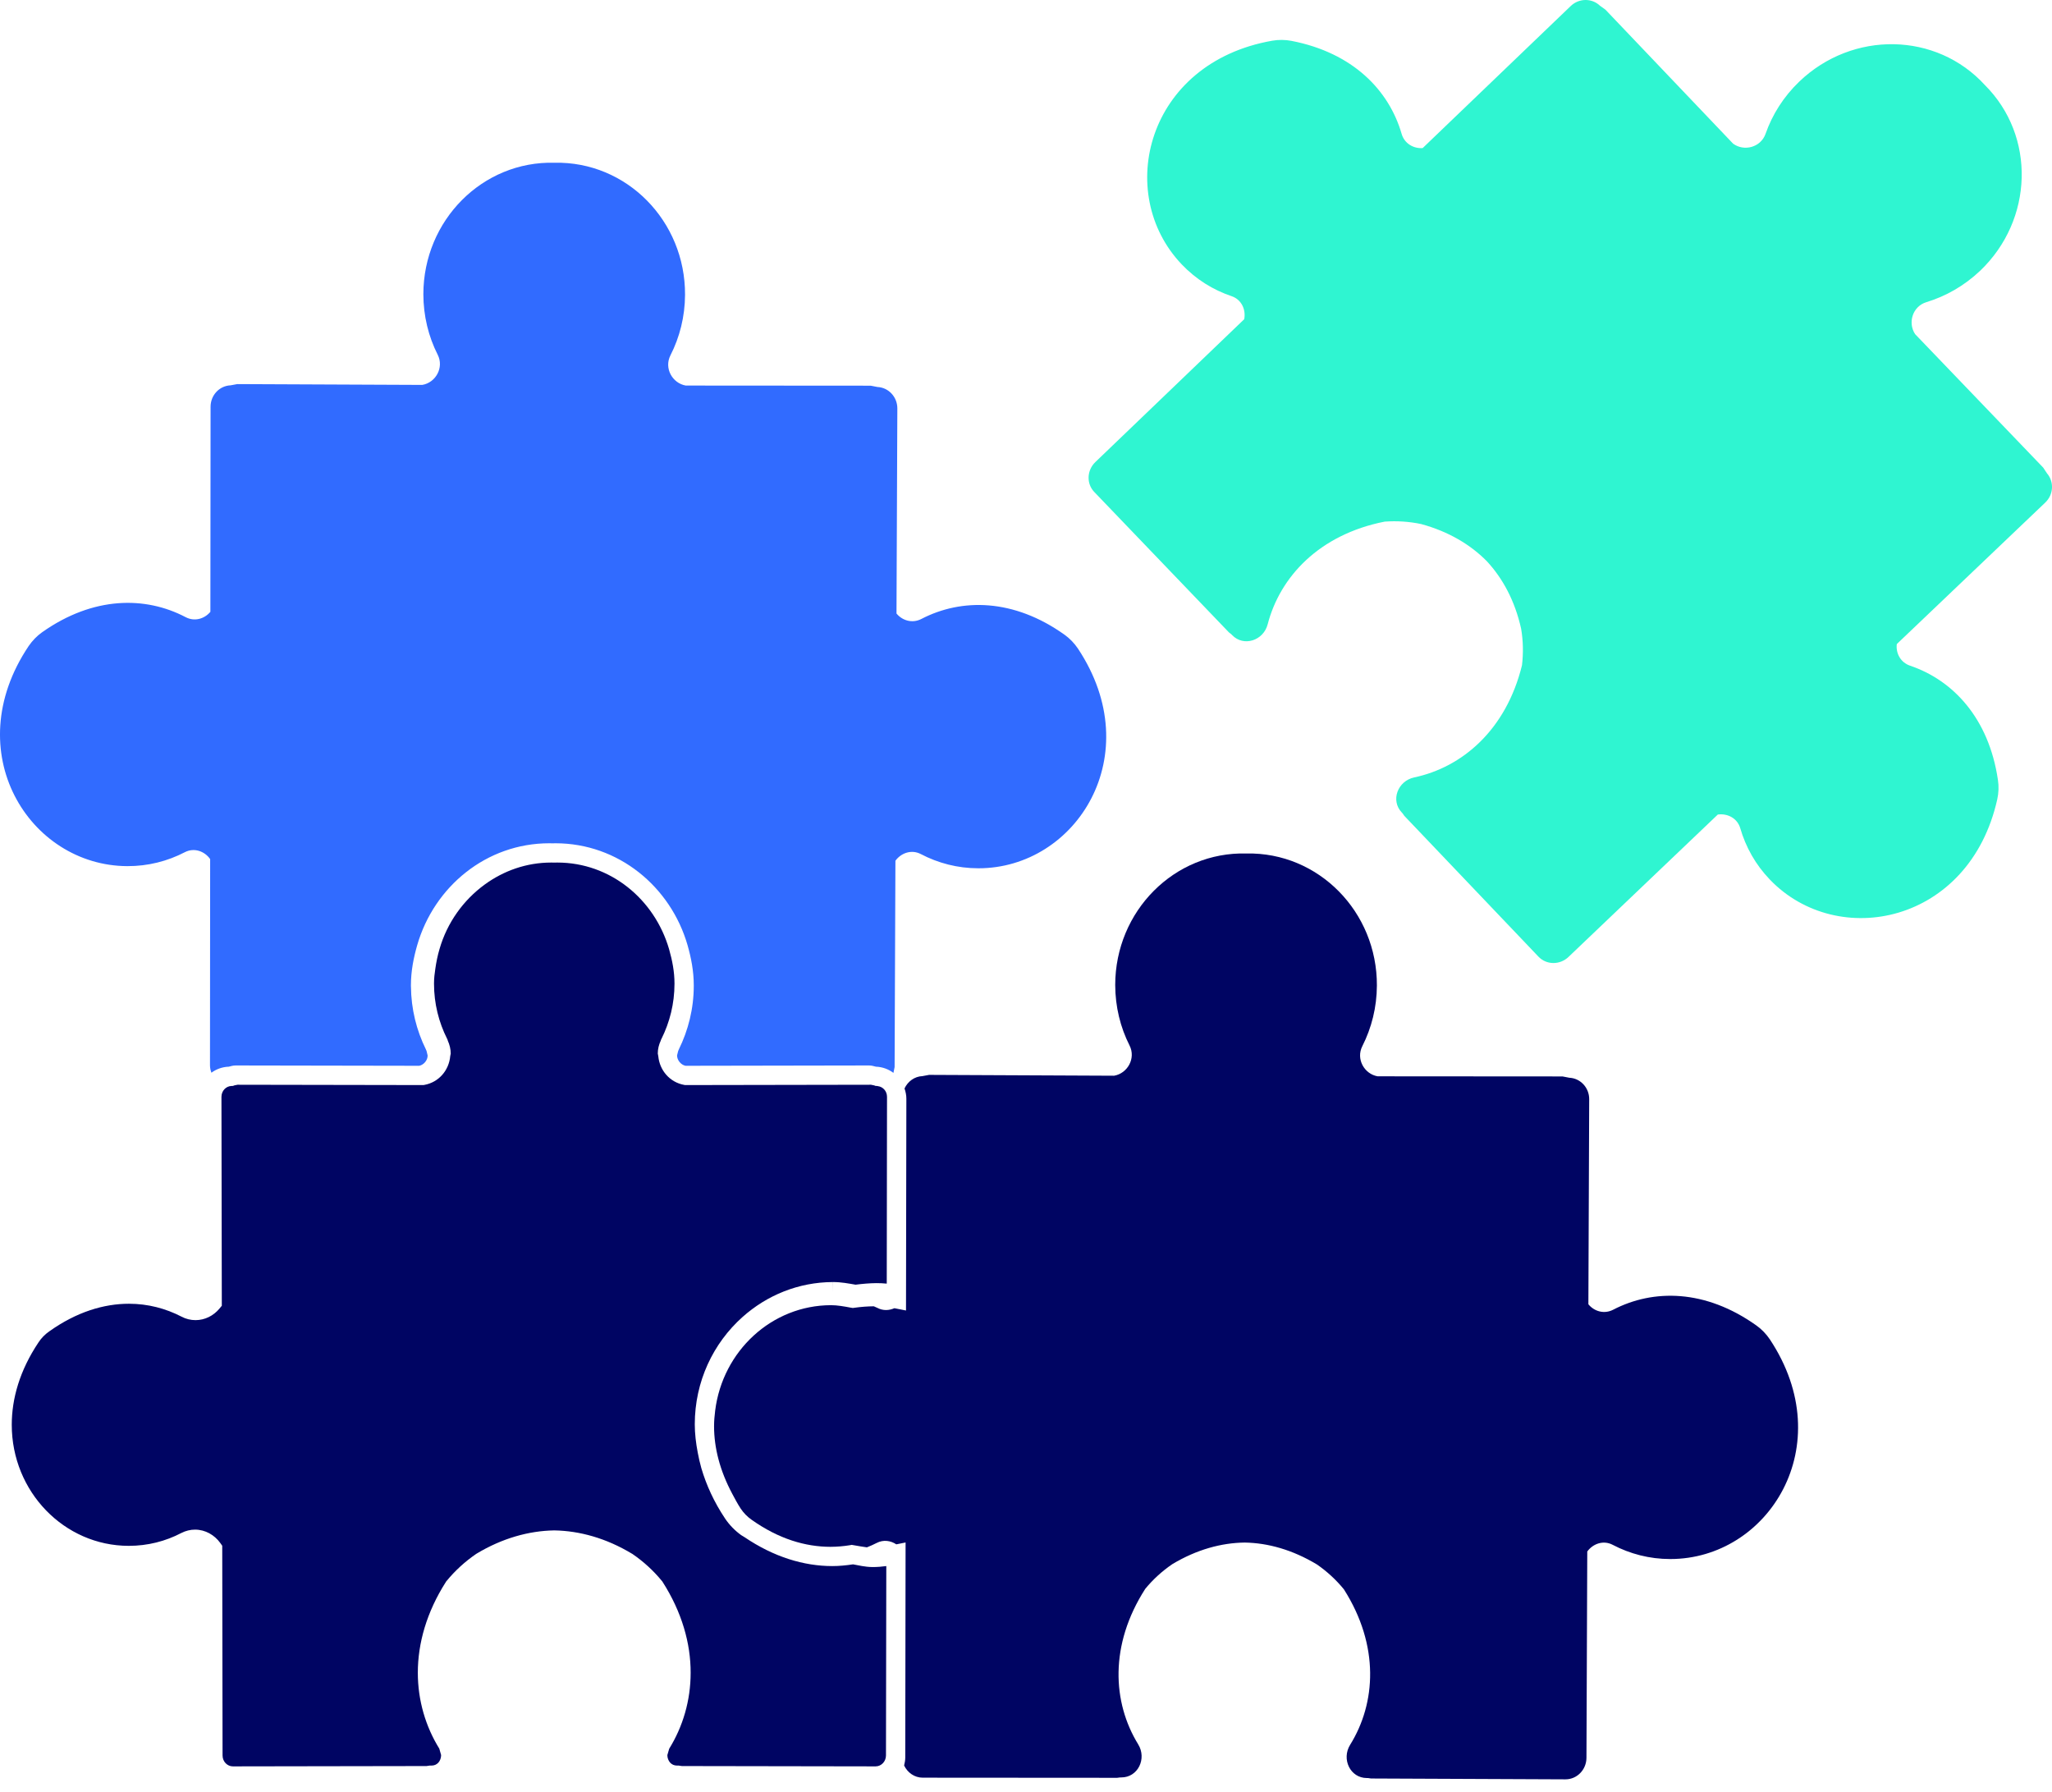
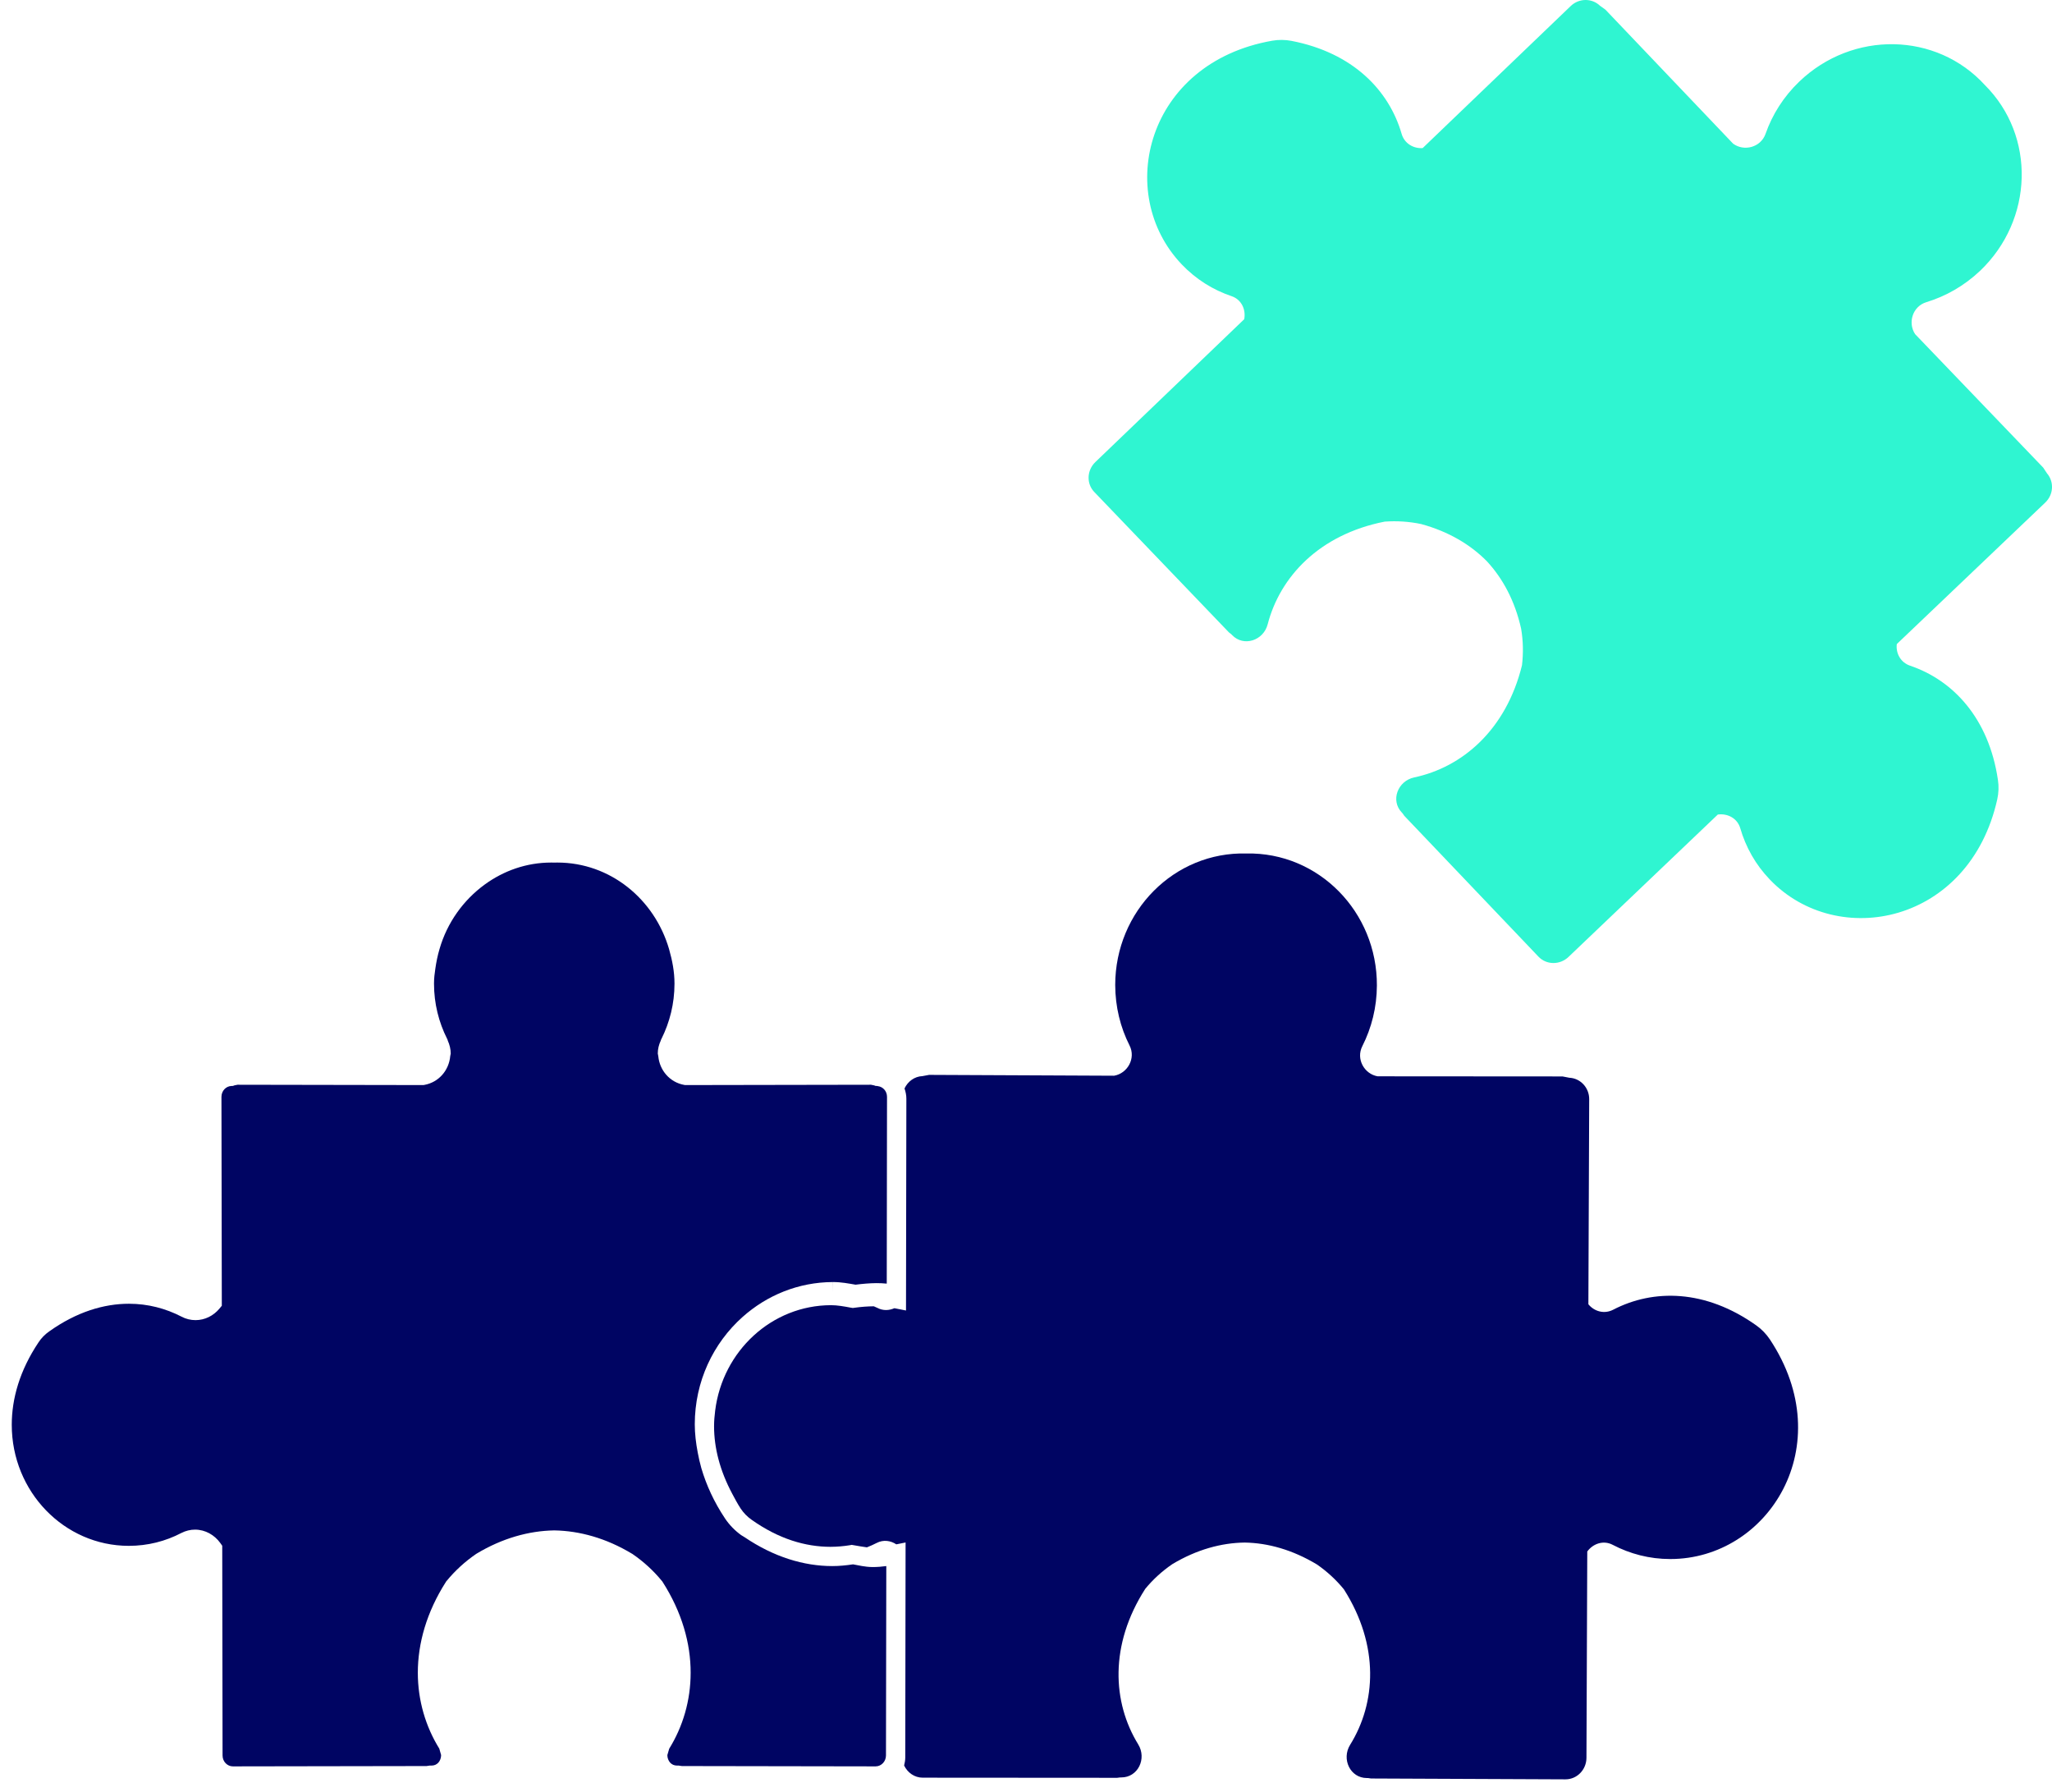
<svg xmlns="http://www.w3.org/2000/svg" width="63" height="55" viewBox="0 0 63 55" fill="none">
  <path d="M62.845 14.529L62.73 14.355L58.798 10.258C58.566 9.911 58.719 9.404 59.143 9.276C59.739 9.095 60.306 8.774 60.794 8.312C62.433 6.748 62.506 4.175 60.941 2.613C59.449 0.978 56.878 0.936 55.241 2.505C54.757 2.969 54.411 3.521 54.205 4.11C54.057 4.527 53.544 4.657 53.209 4.41L49.291 0.298L49.121 0.175C48.874 -0.061 48.478 -0.06 48.222 0.187L43.678 4.546C43.396 4.565 43.119 4.408 43.032 4.108C42.646 2.772 41.535 1.619 39.652 1.255C39.459 1.217 39.253 1.216 39.058 1.25C35.2 1.929 34.207 5.939 36.28 8.115C36.719 8.576 37.247 8.902 37.814 9.093C38.12 9.197 38.255 9.507 38.2 9.799L33.63 14.184C33.365 14.438 33.351 14.85 33.597 15.104L37.73 19.413L37.803 19.47L37.828 19.496C38.179 19.863 38.791 19.668 38.92 19.164C39.298 17.708 40.502 16.409 42.512 16.013C42.888 15.986 43.266 16.01 43.634 16.088C44.479 16.319 45.15 16.722 45.651 17.231C46.136 17.755 46.51 18.443 46.701 19.299C46.764 19.668 46.772 20.046 46.728 20.422C46.24 22.412 44.888 23.556 43.417 23.866C42.909 23.975 42.686 24.578 43.038 24.943L43.062 24.969L43.117 25.047L47.234 29.368C47.478 29.625 47.891 29.629 48.155 29.377L52.74 25.005C53.035 24.964 53.339 25.116 53.429 25.425C53.596 26.001 53.897 26.543 54.338 27.002C56.419 29.171 60.467 28.358 61.32 24.536C61.363 24.341 61.37 24.136 61.34 23.943C61.061 22.044 59.959 20.881 58.644 20.436C58.348 20.336 58.201 20.051 58.235 19.772L62.793 15.428C63.05 15.183 63.069 14.788 62.845 14.529Z" fill="#2FF5D1" />
  <path d="M41.965 54.583H42L42.094 54.597L48.062 54.623C48.417 54.624 48.705 54.328 48.707 53.963L48.732 47.628C48.907 47.389 49.225 47.273 49.511 47.423C50.042 47.701 50.642 47.86 51.278 47.86C54.284 47.863 56.503 44.381 54.337 41.116C54.227 40.952 54.084 40.803 53.924 40.69C52.361 39.577 50.761 39.566 49.528 40.206C49.25 40.35 48.944 40.257 48.766 40.039L48.791 33.744C48.793 33.39 48.521 33.1 48.18 33.085L47.973 33.045L42.295 33.041C41.885 32.969 41.624 32.508 41.827 32.113C42.108 31.558 42.27 30.926 42.273 30.256C42.283 27.99 40.478 26.155 38.267 26.201C36.054 26.142 34.242 27.97 34.239 30.236C34.241 30.907 34.397 31.538 34.68 32.096C34.879 32.491 34.616 32.952 34.205 33.023L28.525 32.997L28.32 33.035C28.076 33.045 27.871 33.199 27.77 33.414C27.805 33.513 27.827 33.62 27.827 33.73L27.816 40.23L27.46 40.16C27.298 40.23 27.114 40.243 26.937 40.15L26.827 40.101C26.636 40.103 26.439 40.117 26.235 40.146L26.183 40.153L26.132 40.145C25.907 40.103 25.707 40.067 25.514 40.067C23.693 40.07 22.185 41.476 21.957 43.304C21.937 43.461 21.923 43.62 21.923 43.784C21.923 44.44 22.099 45.14 22.477 45.849C22.559 46.003 22.64 46.158 22.742 46.314C22.83 46.445 22.946 46.564 23.074 46.653C23.91 47.246 24.731 47.484 25.496 47.485C25.7 47.484 25.9 47.467 26.097 47.435L26.149 47.425L26.201 47.434C26.366 47.461 26.496 47.487 26.616 47.501C26.716 47.46 26.818 47.418 26.916 47.366C27.123 47.259 27.346 47.294 27.518 47.409L27.803 47.352L27.793 53.951C27.793 54.036 27.778 54.119 27.758 54.198C27.863 54.417 28.076 54.572 28.33 54.572L34.299 54.576L34.39 54.564H34.426C34.935 54.566 35.217 53.989 34.943 53.546C34.156 52.266 34.054 50.498 35.162 48.774C35.402 48.483 35.681 48.229 35.992 48.017C36.744 47.566 37.501 47.363 38.215 47.354C38.928 47.366 39.682 47.575 40.433 48.027C40.742 48.241 41.02 48.496 41.26 48.79C42.359 50.519 42.245 52.286 41.451 53.563C41.178 54.005 41.457 54.583 41.965 54.583Z" fill="#000563" />
-   <path d="M20.841 32.216L20.827 32.251L20.821 32.263L20.787 32.399C20.786 32.542 20.902 32.688 21.046 32.718L26.683 32.708C26.764 32.708 26.831 32.731 26.902 32.748V32.746C27.1 32.755 27.281 32.824 27.43 32.936L27.466 32.758L27.491 26.423C27.666 26.183 27.985 26.07 28.27 26.218C28.8 26.496 29.4 26.655 30.037 26.655C33.043 26.658 35.262 23.176 33.095 19.911C32.985 19.747 32.843 19.599 32.683 19.485C31.12 18.371 29.519 18.361 28.286 19.002C28.009 19.144 27.702 19.051 27.524 18.834L27.55 12.539C27.551 12.185 27.279 11.895 26.938 11.88L26.732 11.84L21.054 11.836C20.643 11.764 20.382 11.303 20.584 10.908C20.867 10.352 21.029 9.721 21.032 9.051C21.043 6.784 19.238 4.949 17.025 4.996C14.813 4.937 13.001 6.765 12.998 9.03C12.999 9.702 13.156 10.333 13.439 10.891C13.638 11.286 13.375 11.747 12.965 11.816L7.284 11.791L7.079 11.829C6.737 11.843 6.465 12.131 6.465 12.487L6.459 18.782C6.278 18.998 5.972 19.091 5.696 18.944C4.466 18.299 2.865 18.3 1.296 19.407C1.136 19.519 0.993 19.668 0.881 19.831C-1.303 23.084 0.901 26.577 3.907 26.589C4.543 26.592 5.144 26.437 5.675 26.161C5.962 26.013 6.281 26.13 6.452 26.372L6.447 32.706C6.447 32.786 6.465 32.86 6.491 32.931C6.638 32.822 6.818 32.755 7.015 32.746V32.748C7.085 32.731 7.154 32.708 7.235 32.708L12.872 32.718C13.015 32.688 13.132 32.543 13.129 32.401L13.096 32.263L13.09 32.248L13.082 32.232L13.075 32.213C12.788 31.631 12.622 30.975 12.617 30.28H12.616V30.261V30.258V30.247C12.616 29.808 12.699 29.399 12.809 29.015C13.327 27.219 14.931 25.887 16.865 25.887L16.967 25.889L17.053 25.887C18.985 25.887 20.591 27.219 21.109 29.015C21.218 29.399 21.3 29.808 21.3 30.249V30.258C21.3 30.964 21.131 31.628 20.841 32.216Z" fill="#316BFF" />
  <path d="M22.798 40.429C23.541 39.766 24.508 39.361 25.571 39.357L25.573 39.675V39.357C25.831 39.357 26.057 39.402 26.267 39.438C26.481 39.411 26.695 39.392 26.908 39.39C27.014 39.39 27.119 39.395 27.225 39.405L27.233 33.673C27.233 33.492 27.104 33.361 26.953 33.343L26.932 33.338L26.883 33.336L26.836 33.319L26.741 33.3L21.034 33.31L21.006 33.305C20.56 33.224 20.253 32.857 20.211 32.427L20.195 32.341C20.195 32.206 20.227 32.068 20.291 31.935H20.288L20.301 31.903L20.308 31.892C20.562 31.381 20.708 30.81 20.708 30.199V30.191C20.708 29.832 20.641 29.485 20.542 29.138C20.095 27.599 18.733 26.479 17.111 26.479L17.028 26.48H17.019H17.009L16.923 26.479C16.16 26.479 15.459 26.733 14.88 27.155C14.226 27.632 13.728 28.322 13.493 29.138C13.435 29.334 13.395 29.533 13.366 29.733C13.343 29.883 13.325 30.033 13.325 30.187V30.189V30.199C13.325 30.81 13.472 31.381 13.727 31.89L13.735 31.904L13.74 31.92L13.748 31.939L13.745 31.94C13.805 32.07 13.838 32.208 13.838 32.343L13.823 32.42C13.785 32.853 13.476 33.224 13.028 33.305L13.001 33.31L7.294 33.3L7.248 33.309L7.198 33.319L7.152 33.336L7.102 33.338C6.941 33.345 6.8 33.483 6.799 33.671L6.81 40.084L6.735 40.175C6.556 40.389 6.293 40.526 6.002 40.526C5.857 40.526 5.707 40.491 5.571 40.418C5.085 40.167 4.54 40.023 3.959 40.023C3.191 40.023 2.355 40.272 1.512 40.871C1.384 40.96 1.266 41.079 1.181 41.211C0.603 42.075 0.361 42.94 0.361 43.739C0.361 45.795 1.974 47.452 3.949 47.455H3.955C4.535 47.455 5.083 47.314 5.568 47.06C5.701 46.992 5.846 46.957 5.987 46.957C6.305 46.957 6.586 47.123 6.762 47.366L6.823 47.452L6.833 53.89C6.833 54.082 6.982 54.225 7.149 54.225L13.095 54.215L13.189 54.201H13.213H13.248C13.343 54.199 13.404 54.166 13.458 54.111C13.51 54.053 13.543 53.968 13.543 53.878L13.487 53.68C13.07 53.007 12.828 52.206 12.828 51.35C12.828 50.451 13.096 49.491 13.692 48.559L13.703 48.542L13.715 48.529C13.975 48.213 14.278 47.937 14.613 47.707L14.621 47.702L14.628 47.697C15.426 47.217 16.24 46.995 17.012 46.981H17.015H17.022C17.794 46.995 18.608 47.217 19.404 47.697L19.412 47.7L19.421 47.707C19.756 47.937 20.059 48.213 20.318 48.529L20.331 48.544L20.341 48.559C20.937 49.491 21.206 50.451 21.204 51.352C21.204 52.206 20.964 53.007 20.546 53.682L20.489 53.878C20.488 53.968 20.523 54.052 20.575 54.111C20.628 54.166 20.691 54.199 20.786 54.201H20.843L20.866 54.205L20.937 54.215L26.884 54.225C27.051 54.225 27.2 54.082 27.201 53.89L27.211 48.076C27.077 48.094 26.939 48.106 26.794 48.106H26.792C26.546 48.104 26.352 48.05 26.19 48.023C25.982 48.054 25.771 48.076 25.554 48.076C24.685 48.076 23.76 47.8 22.857 47.188L22.755 47.126C22.564 46.988 22.394 46.815 22.26 46.615C21.92 46.106 21.685 45.587 21.533 45.072C21.487 44.912 21.452 44.751 21.422 44.593C21.366 44.299 21.331 44.009 21.331 43.724C21.331 42.41 21.898 41.231 22.798 40.429Z" fill="#000563" />
</svg>